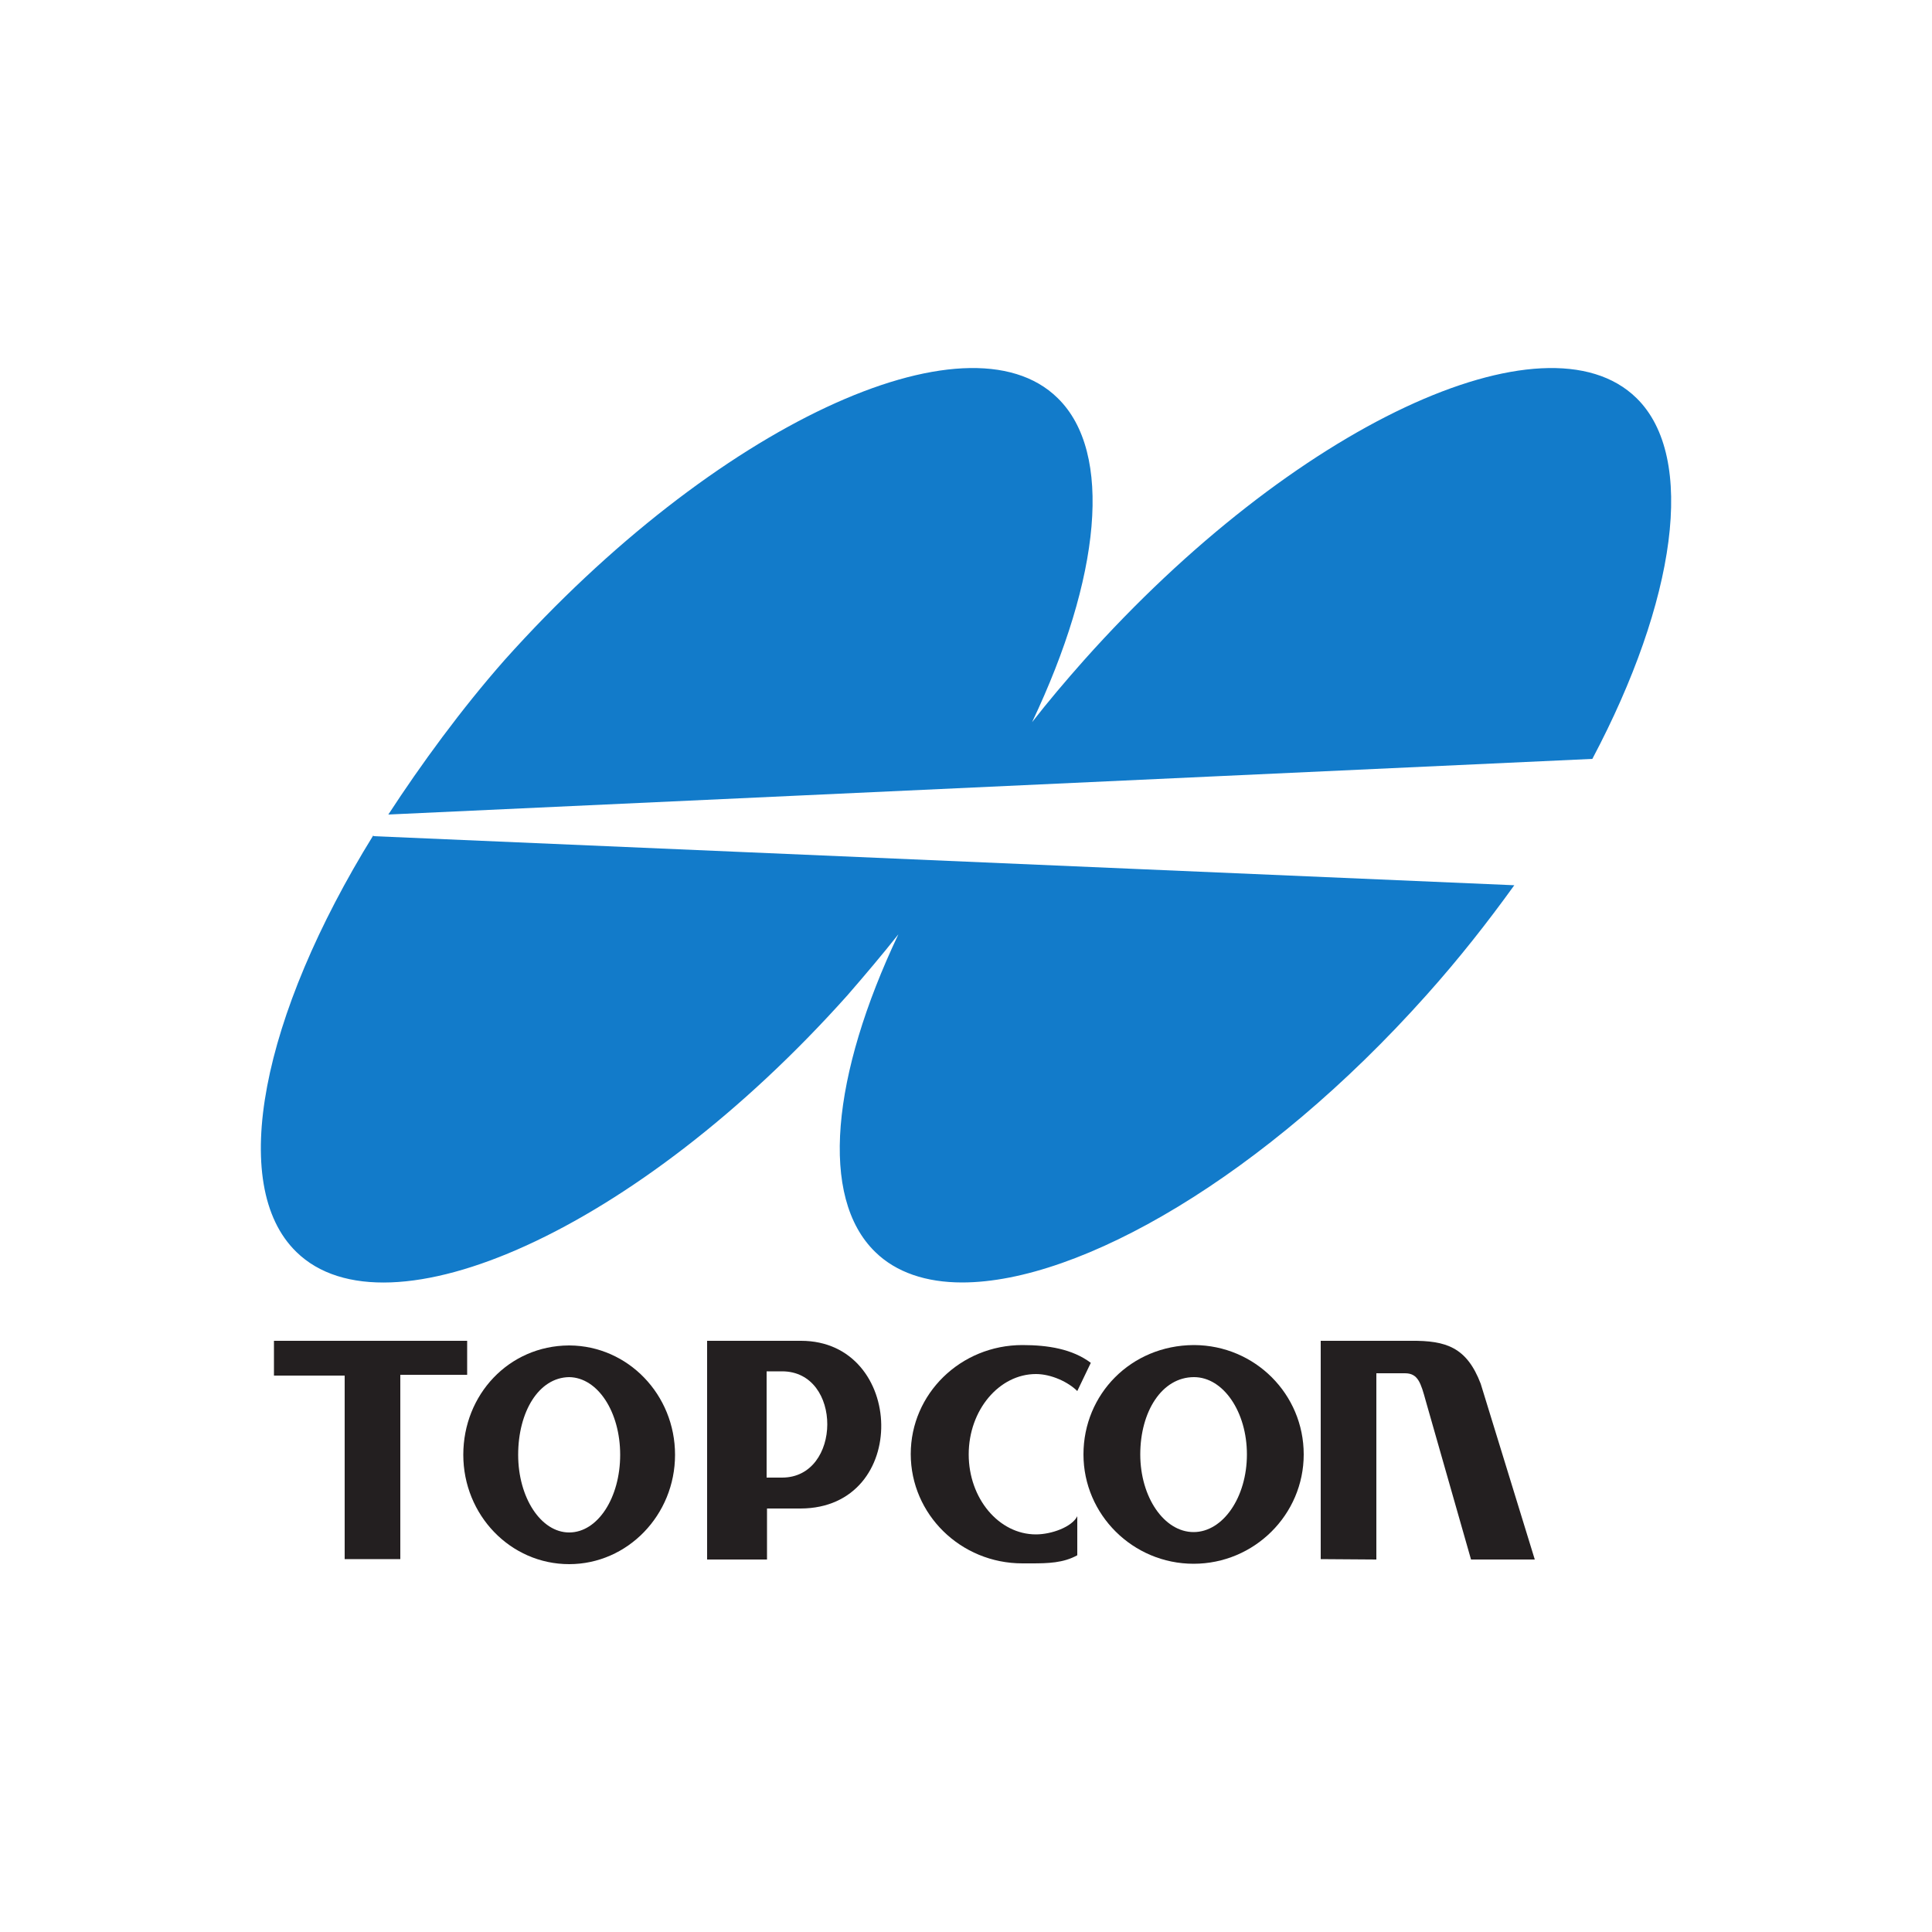
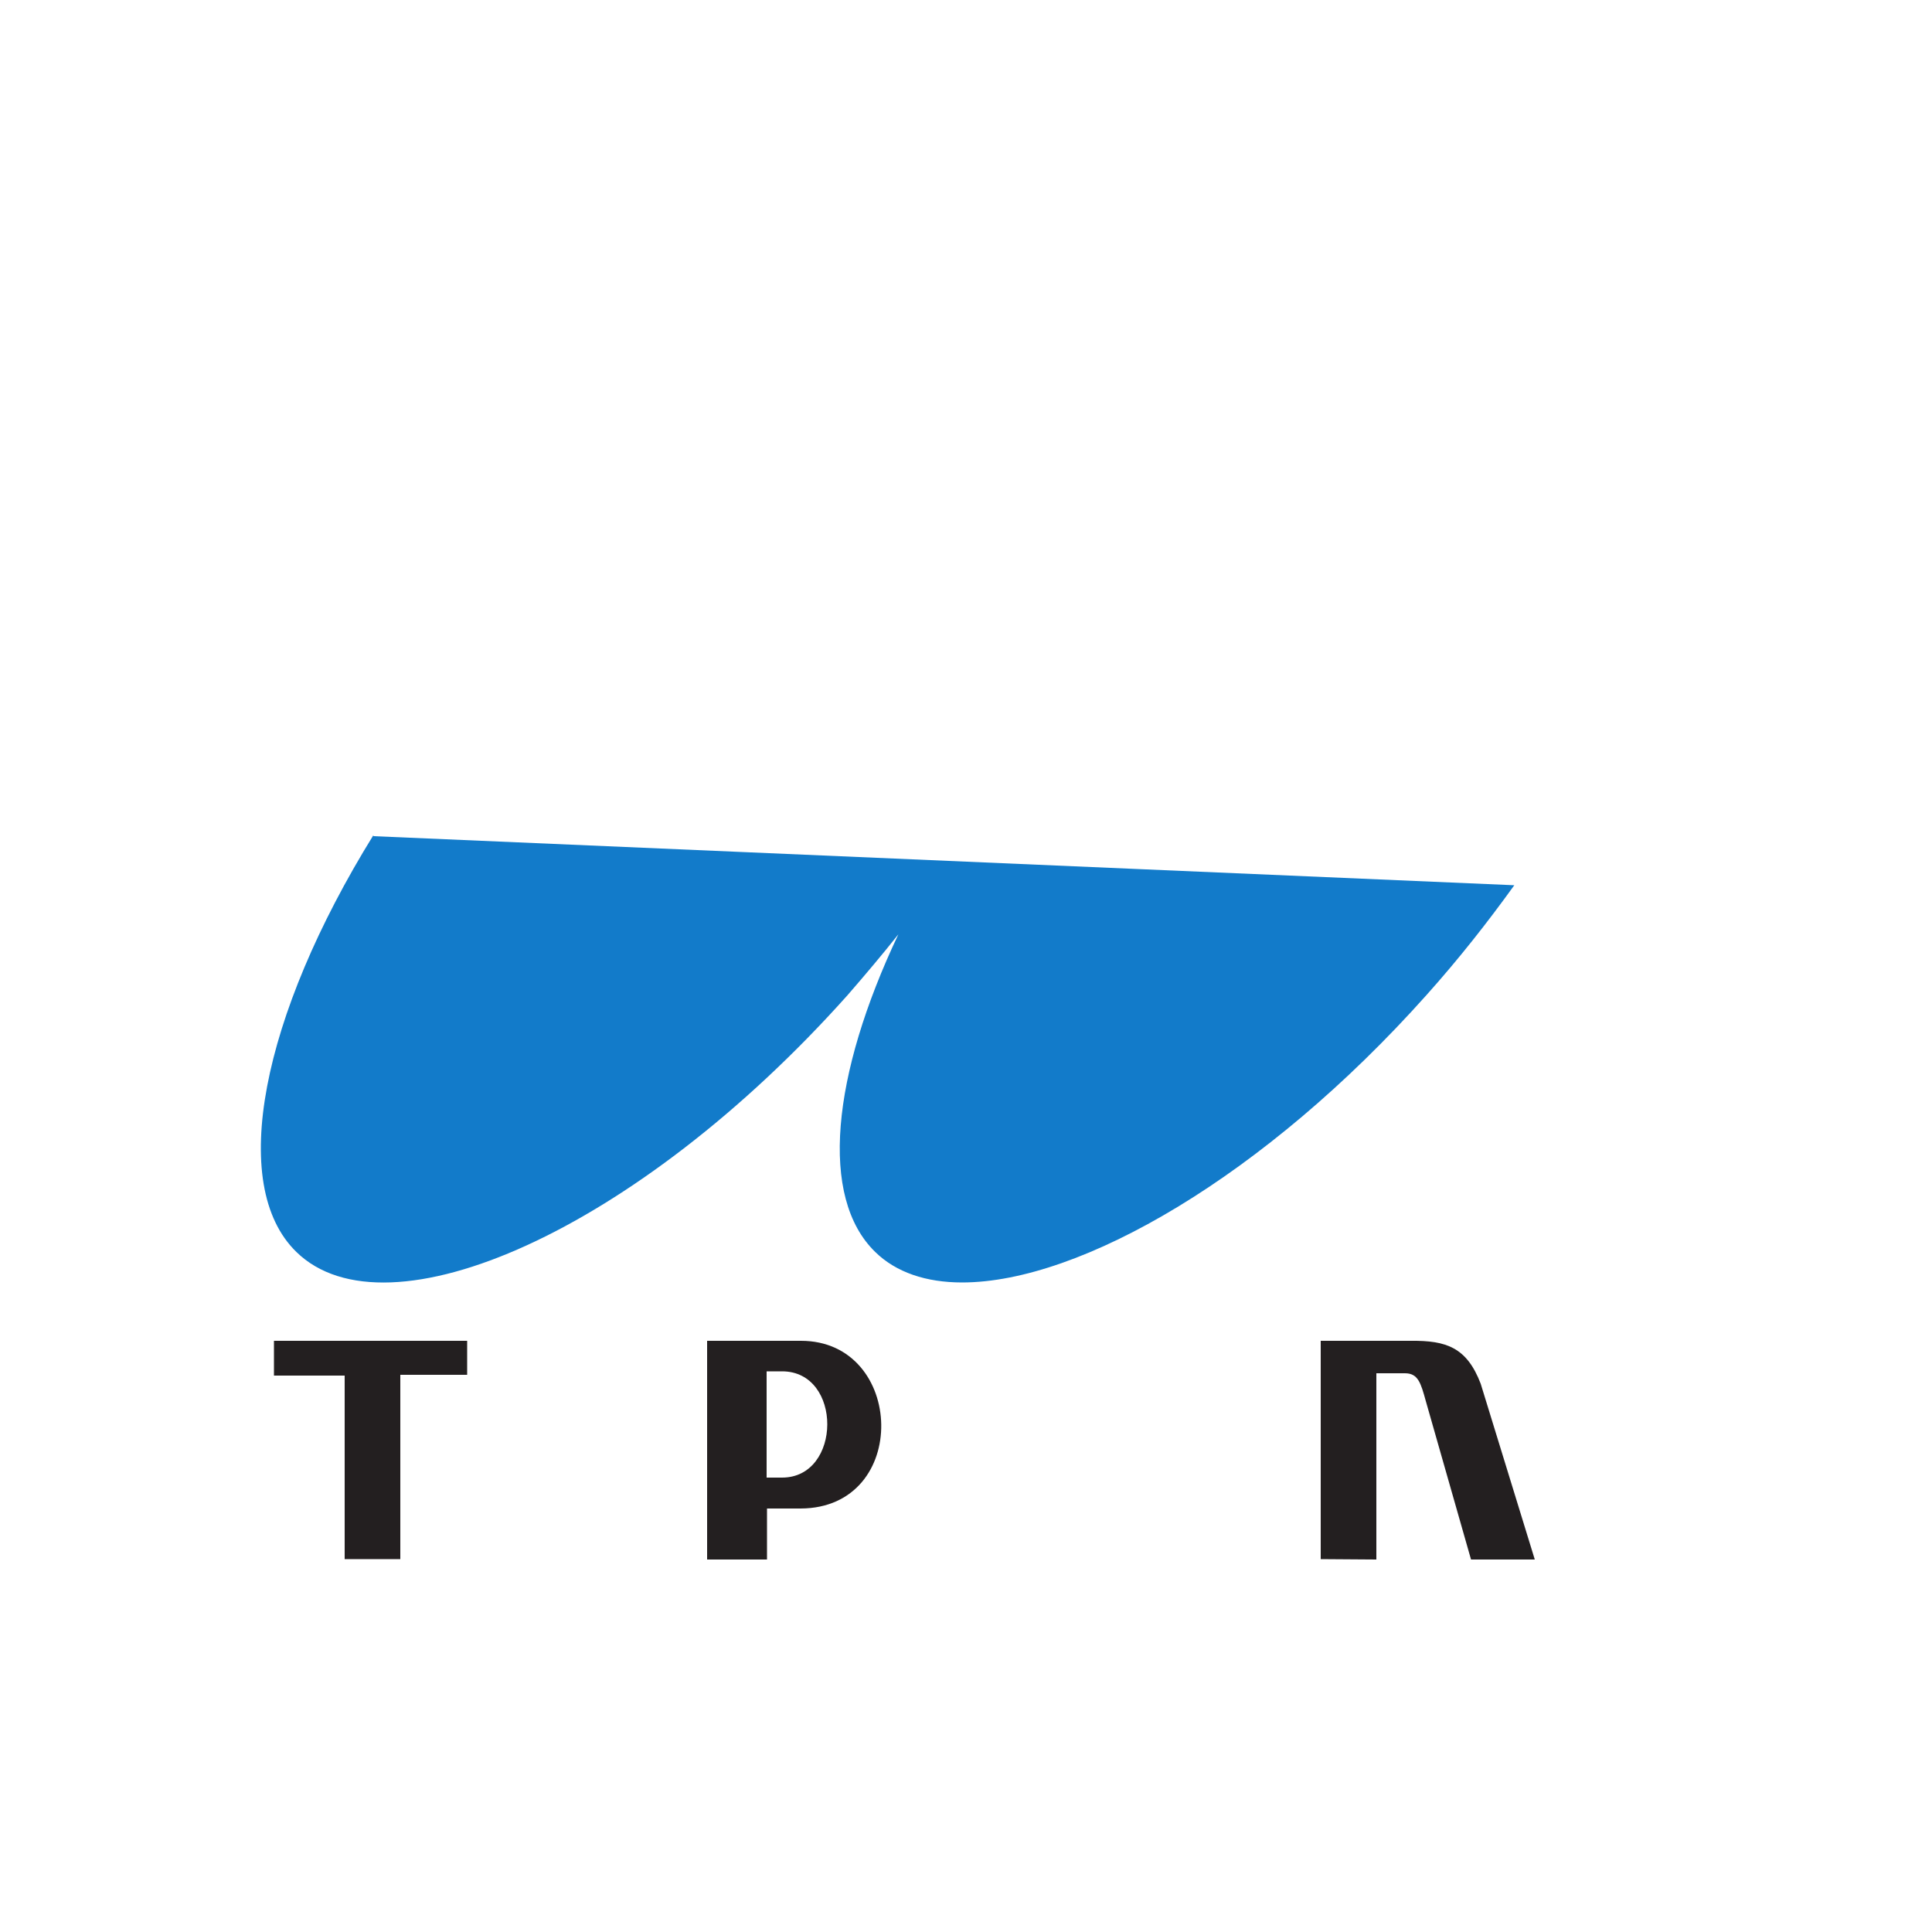
<svg xmlns="http://www.w3.org/2000/svg" version="1.1" id="Layer_1" x="0px" y="0px" viewBox="0 0 500 500" style="enable-background:new 0 0 500 500;" xml:space="preserve">
  <style type="text/css"> .st0{fill:#127BCA;} .st1{fill:#231F20;} </style>
  <g id="XMLID_1_">
-     <path id="XMLID_3_" class="st0" d="M130.6,170.8C185.2,109.8,250.3,80,273.7,103c14.5,14.1,11.1,46.6-6.6,83.9 c4.2-5.4,8.7-10.7,13.4-16C335,109.8,400,80,423.5,103c15.7,15.3,10.2,52.6-11.4,93.4l-311.6,14.4 C108.9,197.9,119.4,183.5,130.6,170.8" />
    <path id="XMLID_4_" class="st0" d="M226.5,324c-14.5-14.1-11.3-45.7,6-82.2c-4.2,5.3-8.6,10.5-13.2,15.8 c-54.6,61.1-119.2,89.3-142.6,66.4c-17.8-17.3-9-61.1,19.9-107.8l0.1,0.2l295.2,12.7c-7,9.7-14.3,19-22.8,28.5 c-41.8,46.8-89.5,74.3-120.1,74.3C239.7,331.9,231.9,329.3,226.5,324" />
    <polyline id="XMLID_5_" class="st1" points="89.2,403.5 89.2,356 70.9,356 70.9,347 120.9,347 120.9,355.8 103.6,355.8 103.6,403.5 89.2,403.5 " />
-     <path id="XMLID_8_" class="st1" d="M119.9,376.5c0-15.6,11.8-28.2,27.3-28.3h0.1h0.1c15.1,0.1,27.3,12.7,27.3,28.3 c0,15.6-12.3,28.3-27.4,28.3C132.1,404.8,119.9,392.1,119.9,376.5L119.9,376.5z M134.1,376.5c0,11.1,5.9,20.1,13.2,20.1 c7.4,0,13.2-9,13.2-20.1c0-11.1-5.8-20-13.2-20.1C139.4,356.5,134.1,365.4,134.1,376.5" />
-     <path id="XMLID_11_" class="st1" d="M280.4,376.4c0-15.6,12.3-28.2,28.5-28.3h0.1h0.1c15.7,0.1,28.3,12.7,28.3,28.3 s-12.8,28.3-28.5,28.3C293.2,404.7,280.4,392,280.4,376.4L280.4,376.4z M309,356.4c-8.3,0-13.9,8.9-13.9,20s6.2,20.1,13.8,20.1 c7.6,0,13.8-9,13.8-20.1C322.7,365.4,316.6,356.4,309,356.4L309,356.4" />
    <path id="XMLID_14_" class="st1" d="M183,403.6v-56.6h24.3c27,0,28.4,43.3-0.1,43.4h-8.7v13.2H183L183,403.6z M198.4,365.8v16.6h4 c15.5,0,15.7-27.5,0-27.5h-4V365.8" />
-     <path id="XMLID_15_" class="st1" d="M264.6,404.6c-16,0-28.9-12.7-28.9-28.3c0-15.6,12.9-28.2,28.9-28.2c6.6,0,12.9,1,17.7,4.6 l-3.5,7.3c-2.3-2.3-6.7-4.4-10.7-4.4c-9.5,0-17.4,9.3-17.4,20.8c0,11.4,7.8,20.7,17.4,20.7c4,0,9.3-1.9,10.7-4.7v10.1 c-3.6,2-7.6,2.1-11.9,2.1C266.2,404.6,265.4,404.6,264.6,404.6" />
    <path id="XMLID_16_" class="st1" d="M380.7,403.6l-11.7-41c-1.3-4.7-2-7.2-5.4-7.2h-7.4v48.2l-14.4-0.1V347h23.3 c9.2-0.1,14.5,1.7,18.1,11.1l14,45.5L380.7,403.6" />
  </g>
</svg>